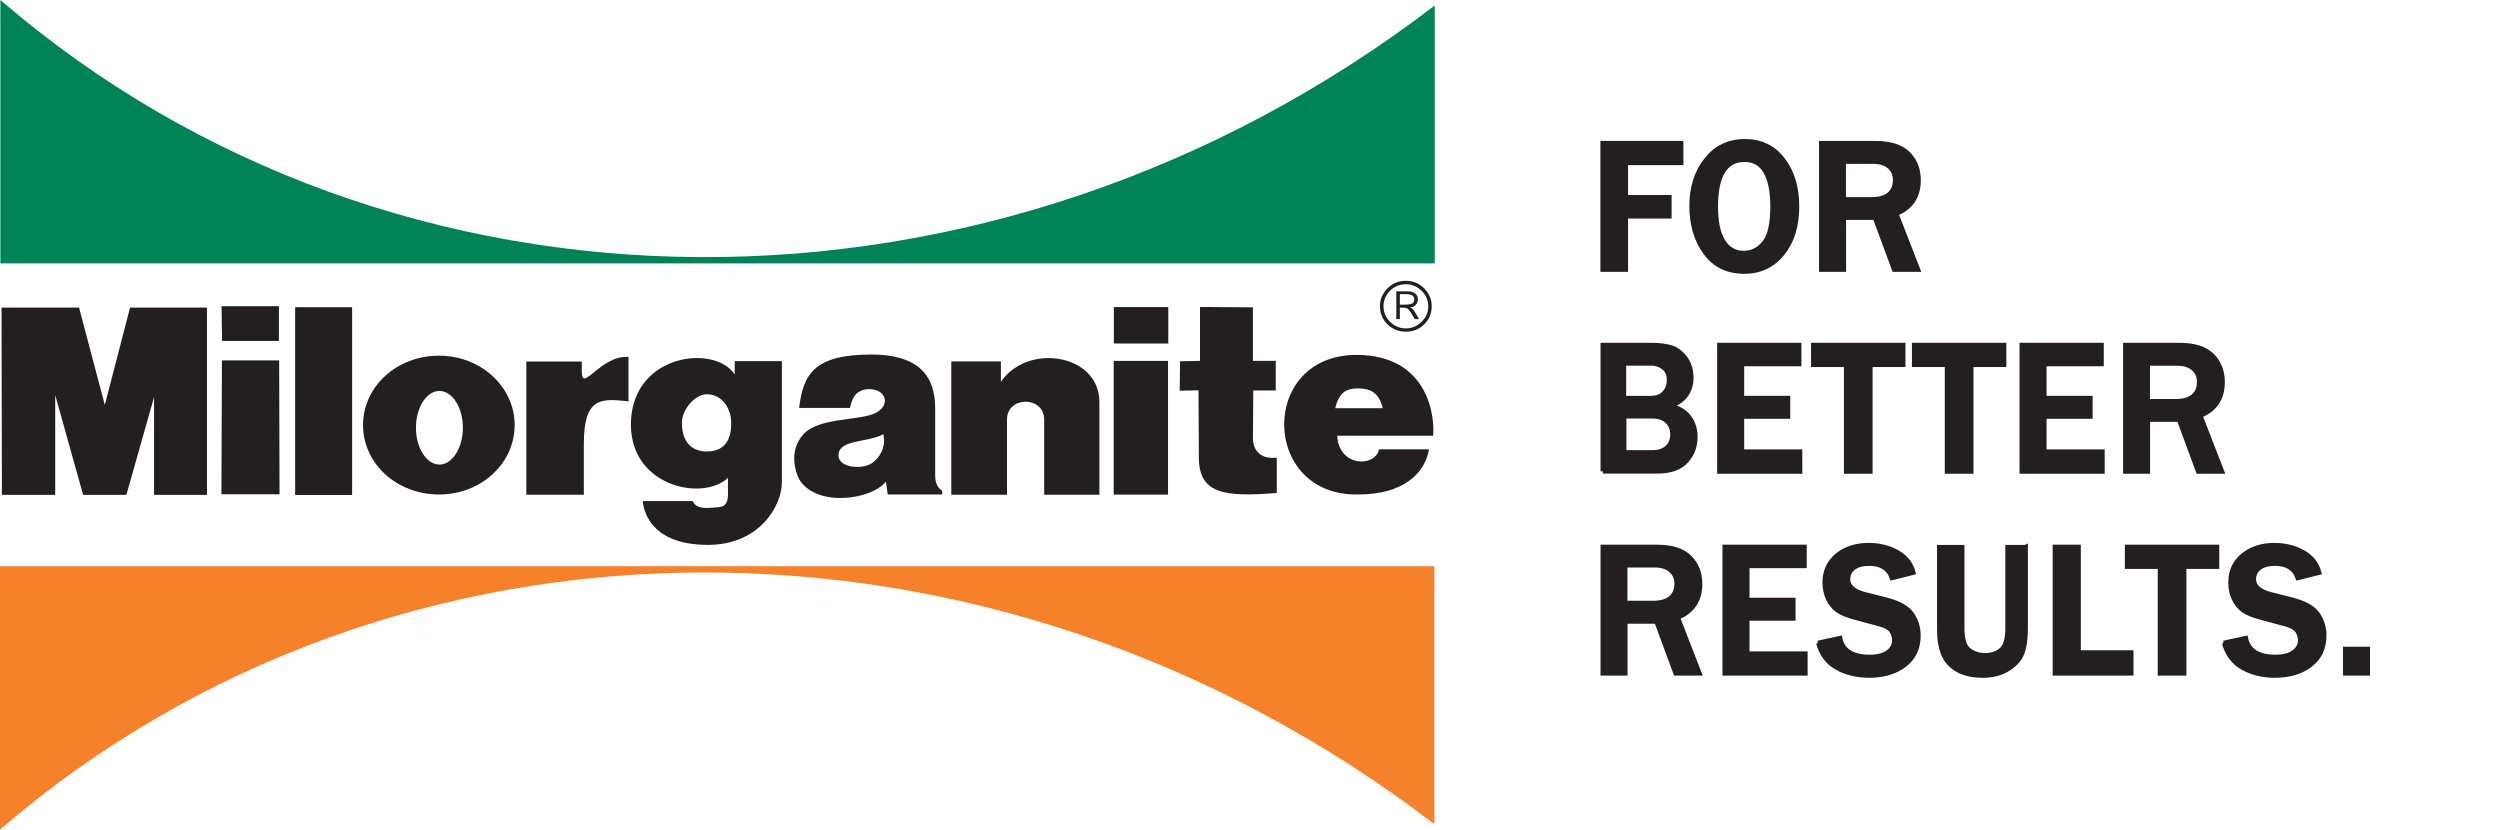
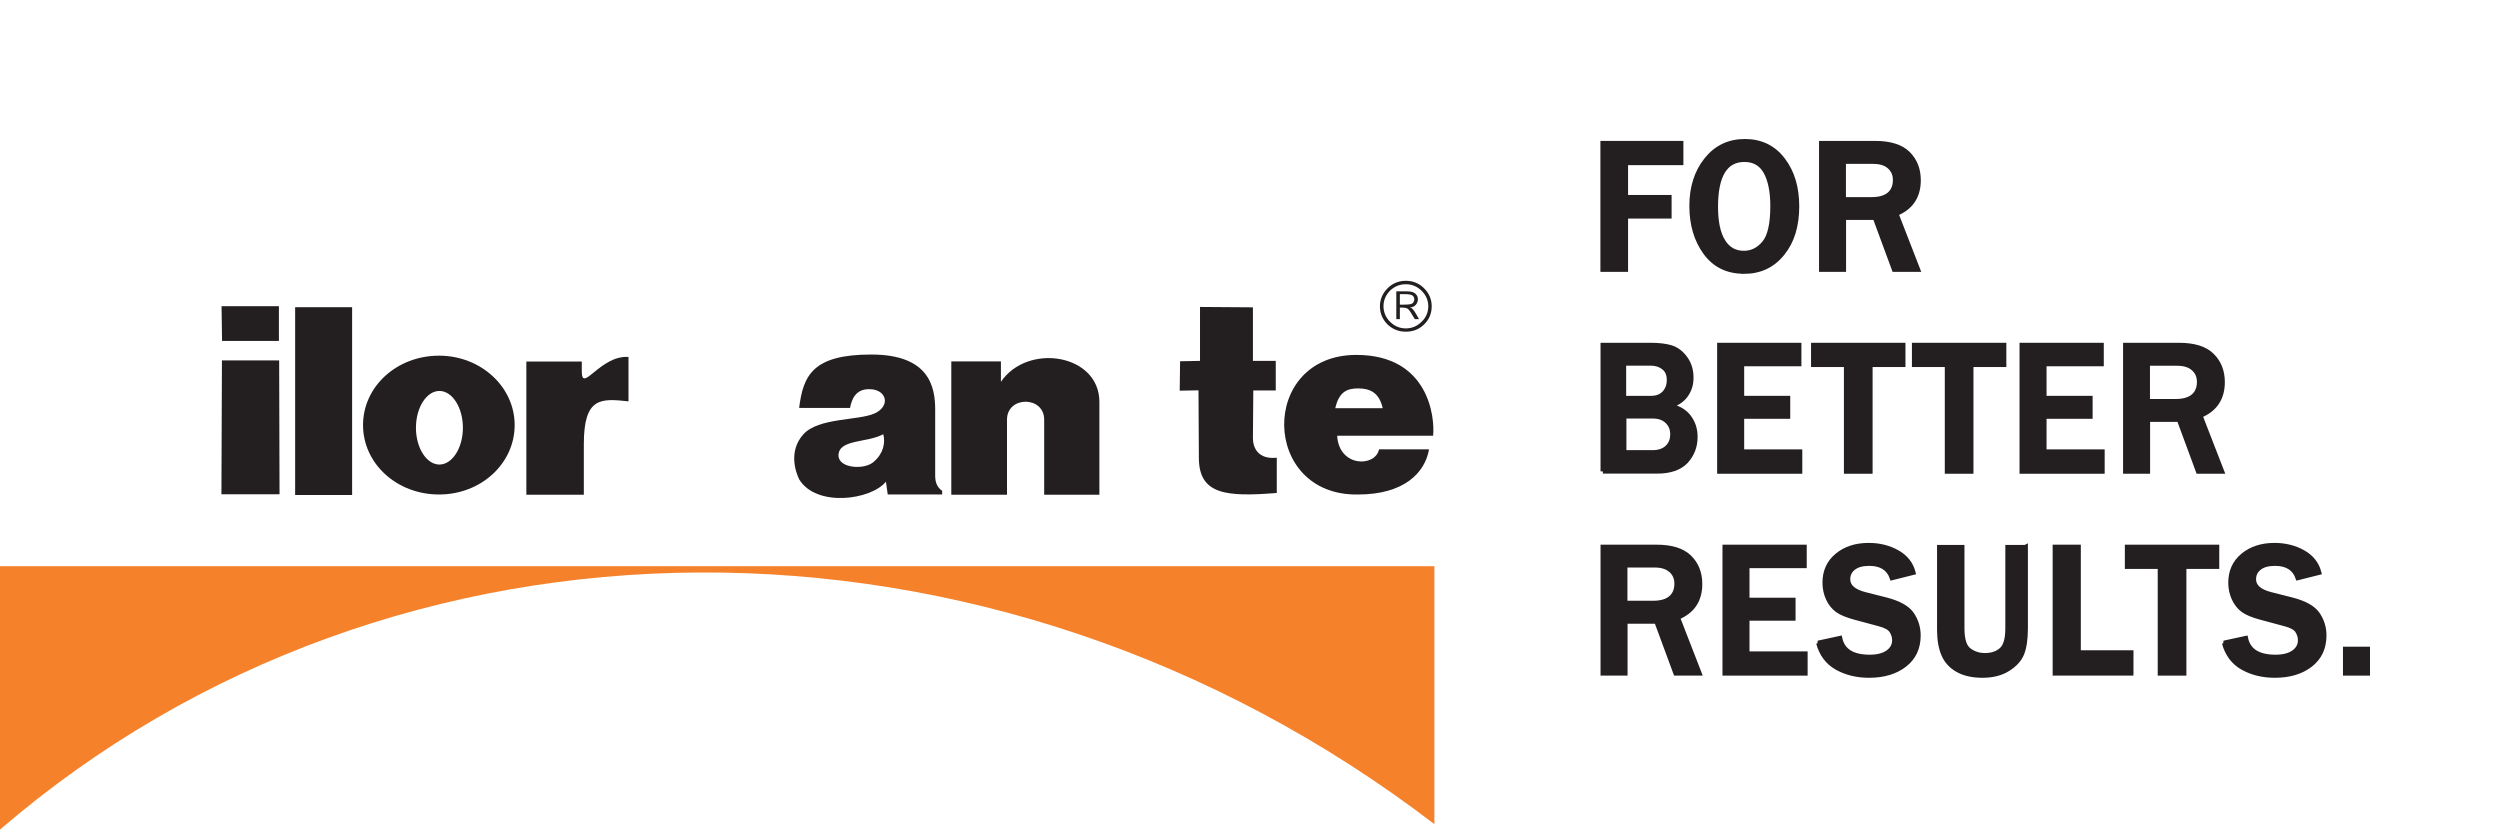
<svg xmlns="http://www.w3.org/2000/svg" viewBox="0 0 197.02 65.38">
  <defs>
    <style>.c{stroke:#231f20;stroke-miterlimit:2.61;stroke-width:.37px;}.c,.d,.e{fill:#231f20;}.f{fill:#008457;}.f,.d,.g,.e{stroke-width:0px;}.f,.g,.e{fill-rule:evenodd;}.g{fill:#f5822b;}</style>
  </defs>
  <g id="a">
-     <path class="f" d="m113.07.43v20.33H.03V0c31.04,26.73,78.12,27.16,113.04.43Z" />
    <path class="g" d="m113.04,64.95v-20.33H0v20.76c31.04-26.73,78.12-27.16,113.04-.43Z" />
    <path class="e" d="m93.01,28.47l1.56-.03v-4.25l4.17.03v4.22h1.8v2.33h-1.77l-.03,3.77c0,.74.41,1.69,1.88,1.53v2.78c-4,.32-6.14.13-6.14-2.78l-.03-5.31-1.48.03.03-2.33Z" />
-     <rect class="d" x="87.77" y="28.44" width="4.28" height="10.54" />
-     <rect class="d" x="87.78" y="24.2" width="4.29" height="2.87" />
    <path class="e" d="m74.97,28.48h3.91v1.61c2.11-3.1,7.76-2.19,7.76,1.58v7.32h-4.35v-5.92c0-1.88-2.93-1.88-2.93,0v5.92h-4.39v-10.5Z" />
    <path class="e" d="m41.48,28.49h4.37v.78c0,1.76,1.45-1.29,3.68-1.14v3.5c-2.2-.24-3.52-.33-3.52,3.38v3.98h-4.53v-10.5Z" />
    <rect class="d" x="23.26" y="24.21" width="4.49" height="14.8" />
    <polygon class="e" points="17.49 28.4 22 28.4 22.03 38.95 17.45 38.95 17.49 28.4" />
    <polygon class="e" points="17.46 24.13 21.98 24.13 21.98 26.87 17.5 26.87 17.46 24.13" />
-     <polygon class="e" points="6.23 24.24 8.26 31.91 10.25 24.24 16.31 24.24 16.31 39 12.14 39 12.14 33.65 12.14 31.3 9.96 39 6.55 39 4.35 31.13 4.35 33.91 4.35 39 .15 39 .12 24.24 6.23 24.24" />
    <path class="e" d="m34.63,30.81c1.01,0,1.85,1.3,1.85,2.9s-.84,2.9-1.85,2.9-1.85-1.3-1.85-2.9.84-2.9,1.85-2.9h0Zm-.03-2.78c-3.33,0-5.99,2.43-5.99,5.47s2.66,5.47,5.99,5.47,5.96-2.46,5.96-5.47-2.66-5.47-5.96-5.47Z" />
-     <path class="e" d="m55.71,31.07c-.96,0-1.91,1.19-1.97,2.14-.03,1.39.58,2.37,1.97,2.37,1.3,0,1.97-.81,1.91-2.37-.03-1.07-.75-2.14-1.91-2.14h0Zm2.17-2.61h3.74v9.53c0,1.91-1.8,4.95-5.82,4.95s-5.01-2.11-5.15-3.45h3.94c.26.55.81.58,1.53.52.72-.06,1.25.03,1.25-1.1v-1.25c-2.03,1.91-7.93.64-7.64-4.57.29-5.21,6.57-5.96,8.17-3.59v-1.04Z" />
    <path class="e" d="m69.61,34.22c-1.3.7-3.53.38-3.53,1.68,0,1.01,2.06,1.16,2.78.49.75-.64.93-1.48.75-2.17h0Zm-6.63-2.08c.32-2.58,1.1-4.2,5.68-4.2s5.04,2.55,5.04,4.34v5.21c0,.46.12.9.55,1.19v.29h-4.29l-.14-1.01c-1.19,1.45-5.47,2.03-6.83-.17-.29-.58-.87-2.23.32-3.56,1.19-1.33,4.34-1.07,5.62-1.65,1.27-.58.96-1.88-.38-1.91-1.07-.03-1.42.72-1.56,1.48h-4Z" />
    <path class="e" d="m105.23,32.17h3.74c-.29-1.27-1.04-1.56-1.94-1.56s-1.51.29-1.8,1.56h0Zm3.45,3.24h3.94c-.32,1.85-1.97,3.56-5.59,3.56-7.67.14-7.82-11-.14-11,5.73,0,6.2,4.95,6.05,6.37h-7.56c.14,2.49,3.01,2.49,3.3,1.07Z" />
    <path class="e" d="m112.83,24.14c0,.56-.2,1.04-.6,1.43-.4.39-.88.57-1.44.57s-1.04-.19-1.44-.57c-.39-.39-.6-.87-.6-1.43s.21-1.02.6-1.42c.4-.4.88-.59,1.44-.59s1.04.19,1.44.59c.4.4.6.87.6,1.42h0Zm-.27,0c0-.47-.18-.88-.52-1.22-.35-.34-.76-.52-1.25-.52s-.9.18-1.24.5c-.34.35-.52.76-.52,1.23s.18.9.52,1.23c.34.34.76.52,1.24.52s.9-.18,1.24-.52c.35-.33.53-.75.53-1.23h0Zm-2.52-1.18v2.19h.28v-.91h.18c.2,0,.34.04.43.08.08.06.21.22.36.49l.21.34h.33l-.21-.37c-.04-.07-.09-.15-.16-.26-.07-.09-.13-.16-.16-.2-.03-.02-.11-.06-.19-.08.19-.02.34-.09.43-.18.13-.13.2-.29.2-.48,0-.18-.07-.32-.2-.44-.13-.12-.35-.18-.66-.18h-.84Zm.28.22v.83h.28c.3,0,.52-.02.61-.05.07-.02.13-.07.18-.14.05-.07.07-.15.07-.22,0-.12-.04-.21-.12-.29-.08-.08-.28-.13-.61-.13h-.41Z" />
  </g>
  <g id="b">
    <path class="c" d="m128.12,21.24h-1.81v-9.95h6.17v1.54h-4.36v2.72h3.43v1.49h-3.43v4.2Z" />
    <path class="c" d="m137.42,21.39c-1.29,0-2.3-.5-3.02-1.49-.72-.99-1.08-2.22-1.08-3.67s.38-2.66,1.15-3.63c.77-.97,1.78-1.46,3.04-1.46s2.27.49,3,1.46c.74.97,1.1,2.19,1.1,3.66,0,1.54-.38,2.78-1.15,3.72-.76.95-1.78,1.42-3.04,1.42Zm.01-1.44c.63,0,1.17-.27,1.61-.8.44-.53.66-1.5.66-2.91,0-1.14-.18-2.04-.54-2.69-.36-.65-.92-.97-1.69-.97-1.5,0-2.26,1.24-2.26,3.71,0,1.2.19,2.11.58,2.73.38.62.93.93,1.65.93Z" />
    <path class="c" d="m151.14,21.24h-1.86l-1.51-4.09h-2.47v4.09h-1.76v-9.95h4.23c1.18,0,2.04.27,2.59.81.55.54.83,1.24.83,2.1,0,1.28-.59,2.16-1.76,2.64l1.71,4.4Zm-5.84-5.52h2.19c.63,0,1.1-.14,1.41-.41s.46-.65.46-1.12c0-.44-.15-.79-.46-1.06-.3-.27-.73-.4-1.28-.4h-2.33v3Z" />
    <path class="c" d="m126.32,37.15v-9.95h3.8c.64,0,1.18.07,1.6.2.42.14.79.42,1.1.85s.46.94.46,1.52c0,.55-.16,1.03-.47,1.43s-.75.66-1.3.78c.69.12,1.21.41,1.56.85.35.45.53.98.53,1.59,0,.77-.25,1.41-.74,1.94-.49.52-1.25.78-2.28.78h-4.26Zm1.66-5.77h2.14c.44,0,.78-.13,1.04-.4.25-.27.38-.61.38-1.02,0-.46-.14-.79-.44-1.01-.29-.22-.63-.32-1.02-.32h-2.11v2.76Zm0,4.28h2.27c.48,0,.86-.13,1.14-.39.28-.26.42-.6.42-1.04s-.14-.76-.42-1.03c-.28-.27-.66-.4-1.12-.4h-2.28v2.86Z" />
    <path class="c" d="m141.85,37.15h-6.34v-9.95h6.27v1.48h-4.51v2.7h3.63v1.44h-3.63v2.78h4.58v1.55Z" />
    <path class="c" d="m147.39,37.15h-1.89v-8.41h-2.59v-1.54h7.07v1.54h-2.59v8.41Z" />
    <path class="c" d="m155.34,37.15h-1.89v-8.41h-2.59v-1.54h7.07v1.54h-2.59v8.41Z" />
    <path class="c" d="m165.68,37.15h-6.34v-9.95h6.27v1.48h-4.51v2.7h3.63v1.44h-3.63v2.78h4.58v1.55Z" />
    <path class="c" d="m175.1,37.15h-1.86l-1.51-4.09h-2.47v4.09h-1.76v-9.95h4.23c1.18,0,2.04.27,2.59.81.55.54.83,1.24.83,2.1,0,1.28-.59,2.16-1.76,2.64l1.71,4.4Zm-5.84-5.52h2.19c.63,0,1.1-.14,1.41-.41s.46-.65.46-1.12c0-.44-.15-.79-.46-1.06s-.73-.4-1.28-.4h-2.33v3Z" />
    <path class="c" d="m133.92,53.06h-1.86l-1.51-4.09h-2.47v4.09h-1.76v-9.95h4.23c1.18,0,2.04.27,2.59.81.55.54.83,1.24.83,2.1,0,1.28-.59,2.16-1.76,2.64l1.71,4.4Zm-5.84-5.53h2.19c.63,0,1.1-.14,1.41-.41.31-.27.46-.65.46-1.12,0-.44-.15-.79-.46-1.06s-.73-.4-1.28-.4h-2.33v3Z" />
    <path class="c" d="m142.27,53.06h-6.34v-9.95h6.27v1.48h-4.51v2.7h3.63v1.44h-3.63v2.79h4.58v1.54Z" />
    <path class="c" d="m143.29,50.67l1.71-.37c.21.99.99,1.48,2.36,1.48.62,0,1.1-.13,1.44-.38.34-.25.5-.57.5-.94,0-.27-.08-.52-.23-.75-.15-.23-.48-.41-.98-.54l-1.86-.5c-.64-.17-1.11-.36-1.42-.58-.3-.22-.55-.52-.73-.91-.18-.39-.27-.81-.27-1.26,0-.89.32-1.6.97-2.14.65-.54,1.48-.81,2.49-.81.84,0,1.59.19,2.25.56.66.37,1.08.9,1.26,1.59l-1.67.42c-.26-.75-.86-1.13-1.8-1.13-.55,0-.97.12-1.25.35-.29.23-.43.53-.43.89,0,.57.45.97,1.36,1.2l1.66.42c1,.26,1.68.64,2.02,1.14s.51,1.06.51,1.67c0,.98-.36,1.75-1.08,2.31-.72.56-1.66.84-2.8.84-.97,0-1.81-.21-2.54-.62-.73-.41-1.21-1.06-1.45-1.93Z" />
    <path class="c" d="m159.63,43.12v6.39c0,.86-.1,1.53-.29,2-.19.47-.56.87-1.1,1.21-.54.34-1.21.51-2,.51s-1.45-.15-1.96-.44c-.51-.29-.88-.69-1.1-1.2s-.34-1.16-.34-1.94v-6.52h1.79v6.39c0,.87.18,1.45.54,1.72s.78.41,1.25.41c.55,0,.99-.15,1.31-.44.33-.29.49-.86.49-1.69v-6.39h1.39Z" />
    <path class="c" d="m167.95,53.06h-6v-9.95h1.85v8.32h4.15v1.62Z" />
    <path class="c" d="m172.12,53.06h-1.89v-8.41h-2.59v-1.54h7.07v1.54h-2.59v8.41Z" />
    <path class="c" d="m175.27,50.67l1.71-.37c.21.99.99,1.48,2.36,1.48.62,0,1.1-.13,1.44-.38s.5-.57.5-.94c0-.27-.08-.52-.23-.75-.15-.23-.48-.41-.98-.54l-1.86-.5c-.64-.17-1.11-.36-1.42-.58-.3-.22-.55-.52-.73-.91-.18-.39-.27-.81-.27-1.26,0-.89.32-1.6.97-2.14.65-.54,1.48-.81,2.49-.81.84,0,1.59.19,2.25.56.66.37,1.08.9,1.26,1.59l-1.67.42c-.26-.75-.86-1.13-1.8-1.13-.55,0-.97.12-1.25.35-.29.23-.43.53-.43.89,0,.57.45.97,1.36,1.2l1.66.42c1,.26,1.68.64,2.02,1.14s.51,1.06.51,1.67c0,.98-.36,1.75-1.08,2.31-.72.56-1.66.84-2.8.84-.97,0-1.81-.21-2.54-.62-.73-.41-1.21-1.06-1.45-1.93Z" />
    <path class="c" d="m186.59,51.15v1.91h-1.76v-1.91h1.76Z" />
  </g>
</svg>